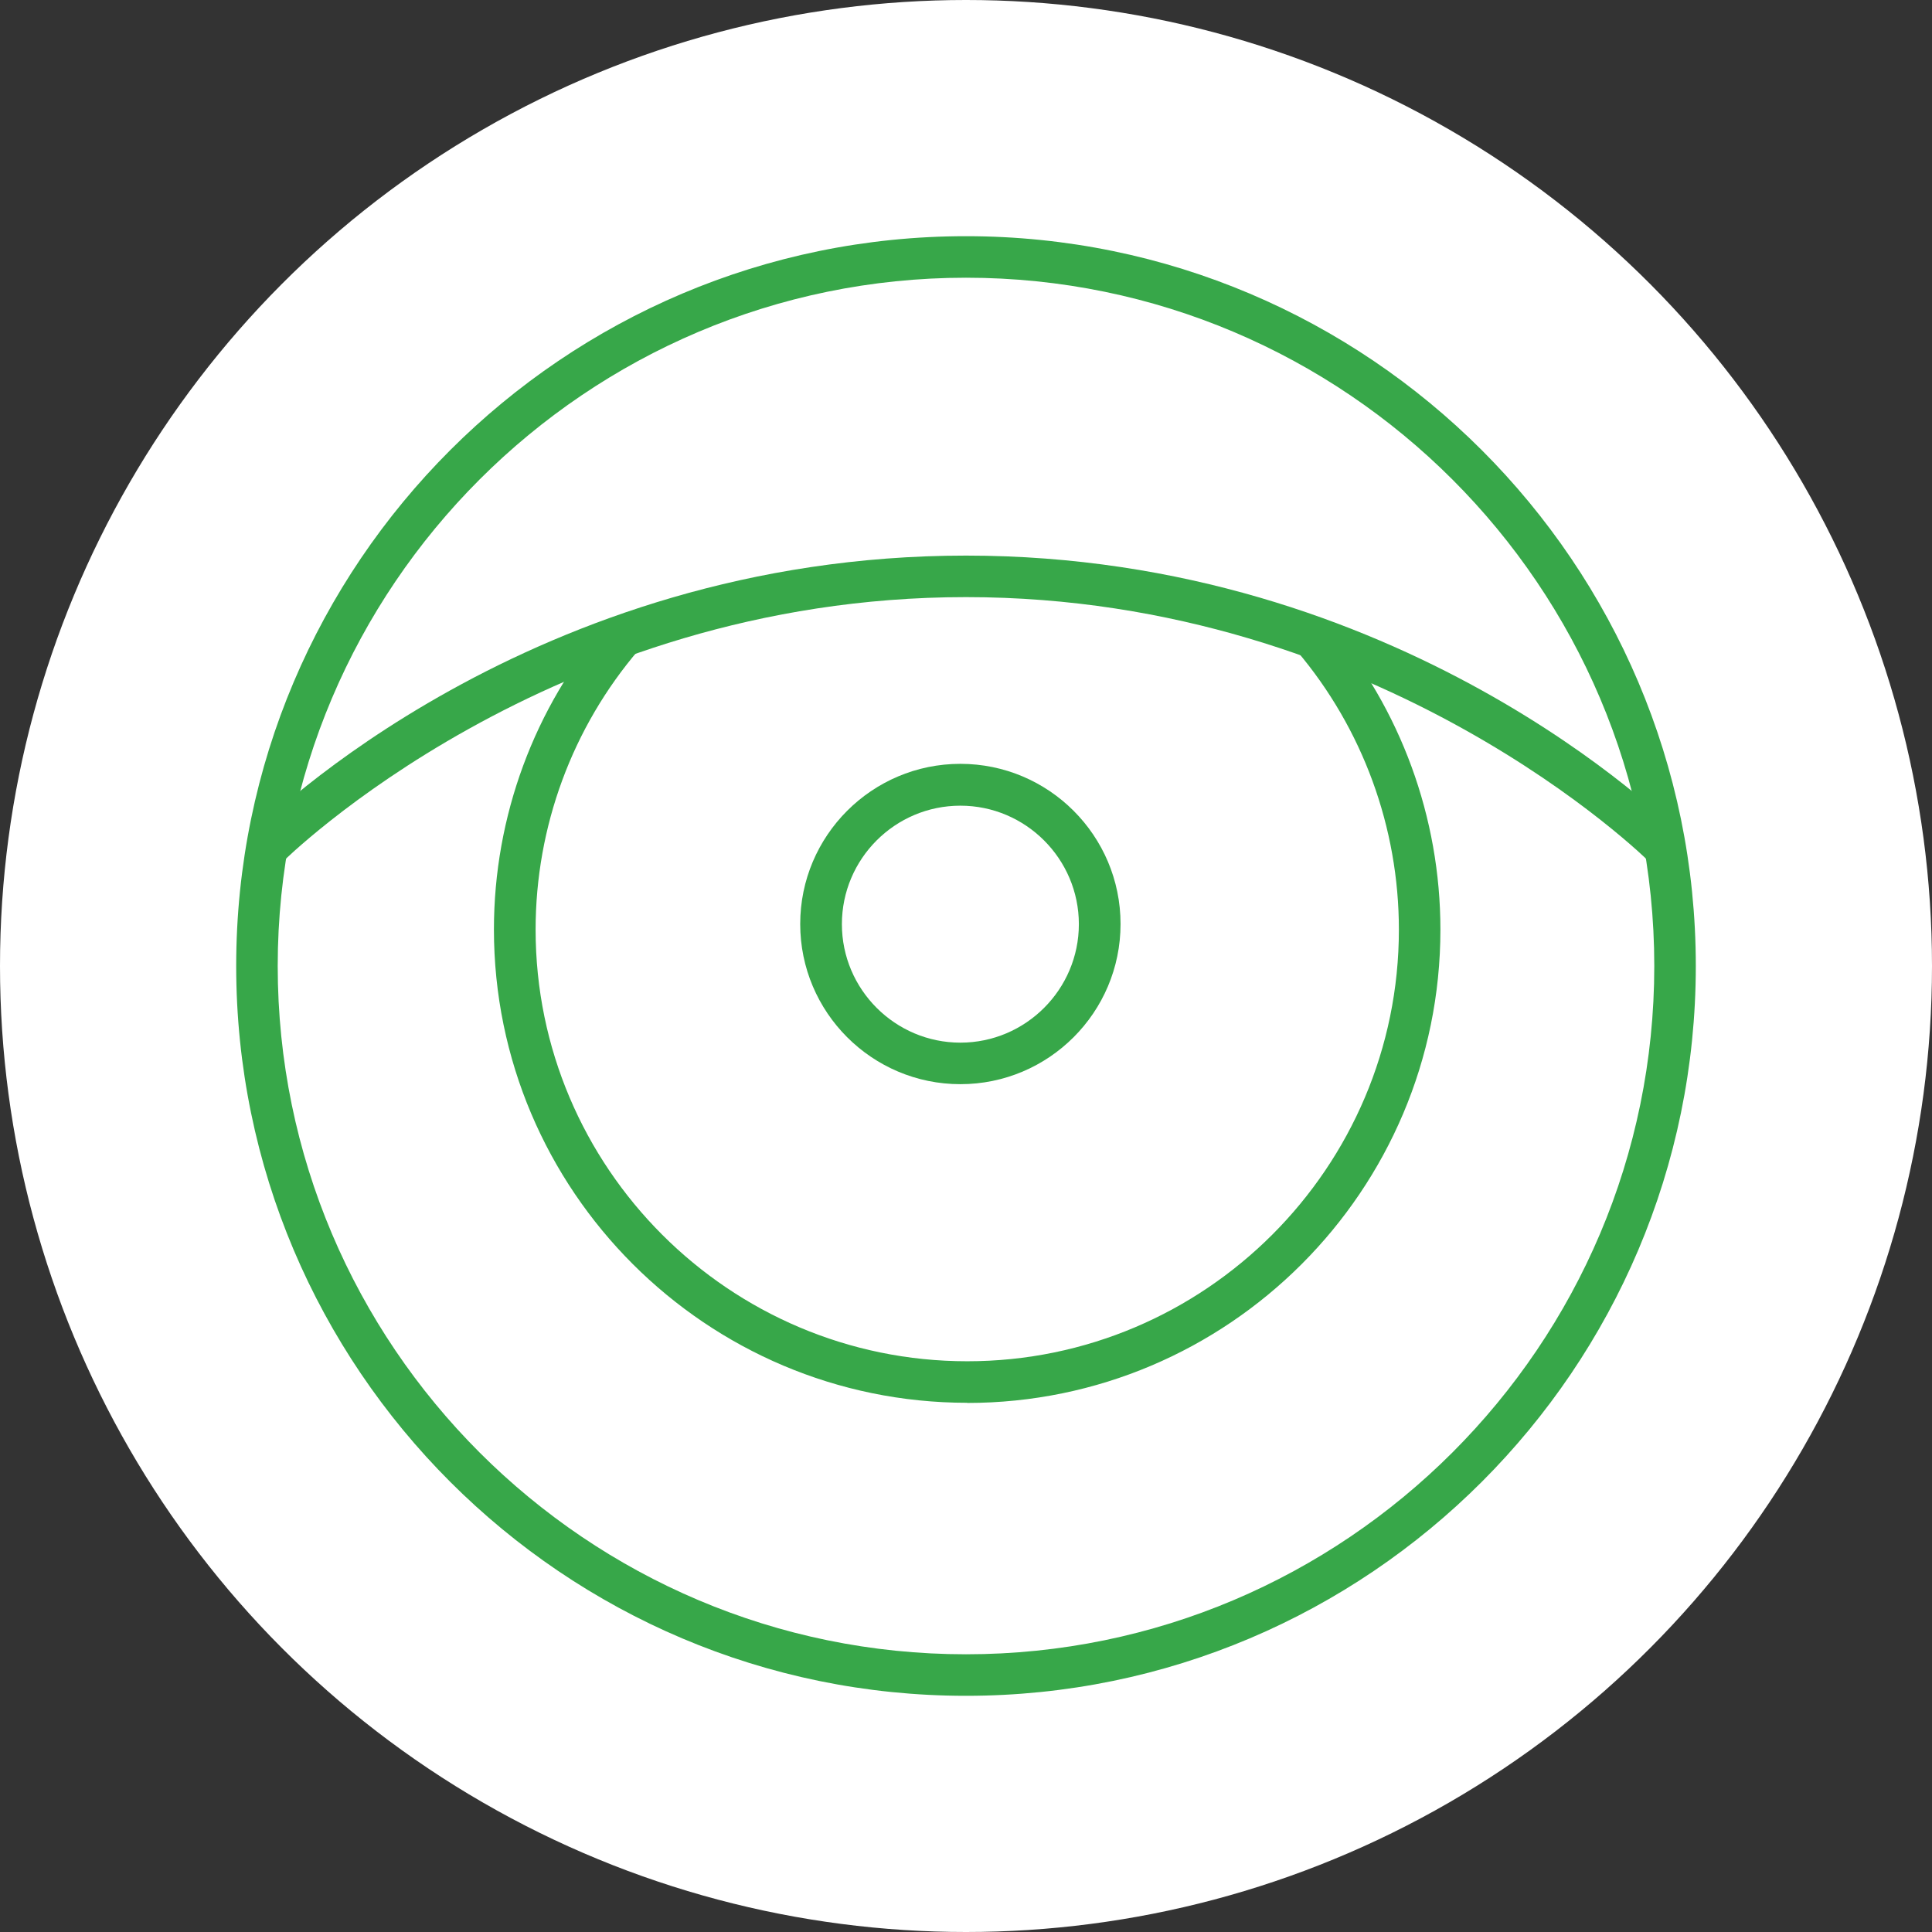
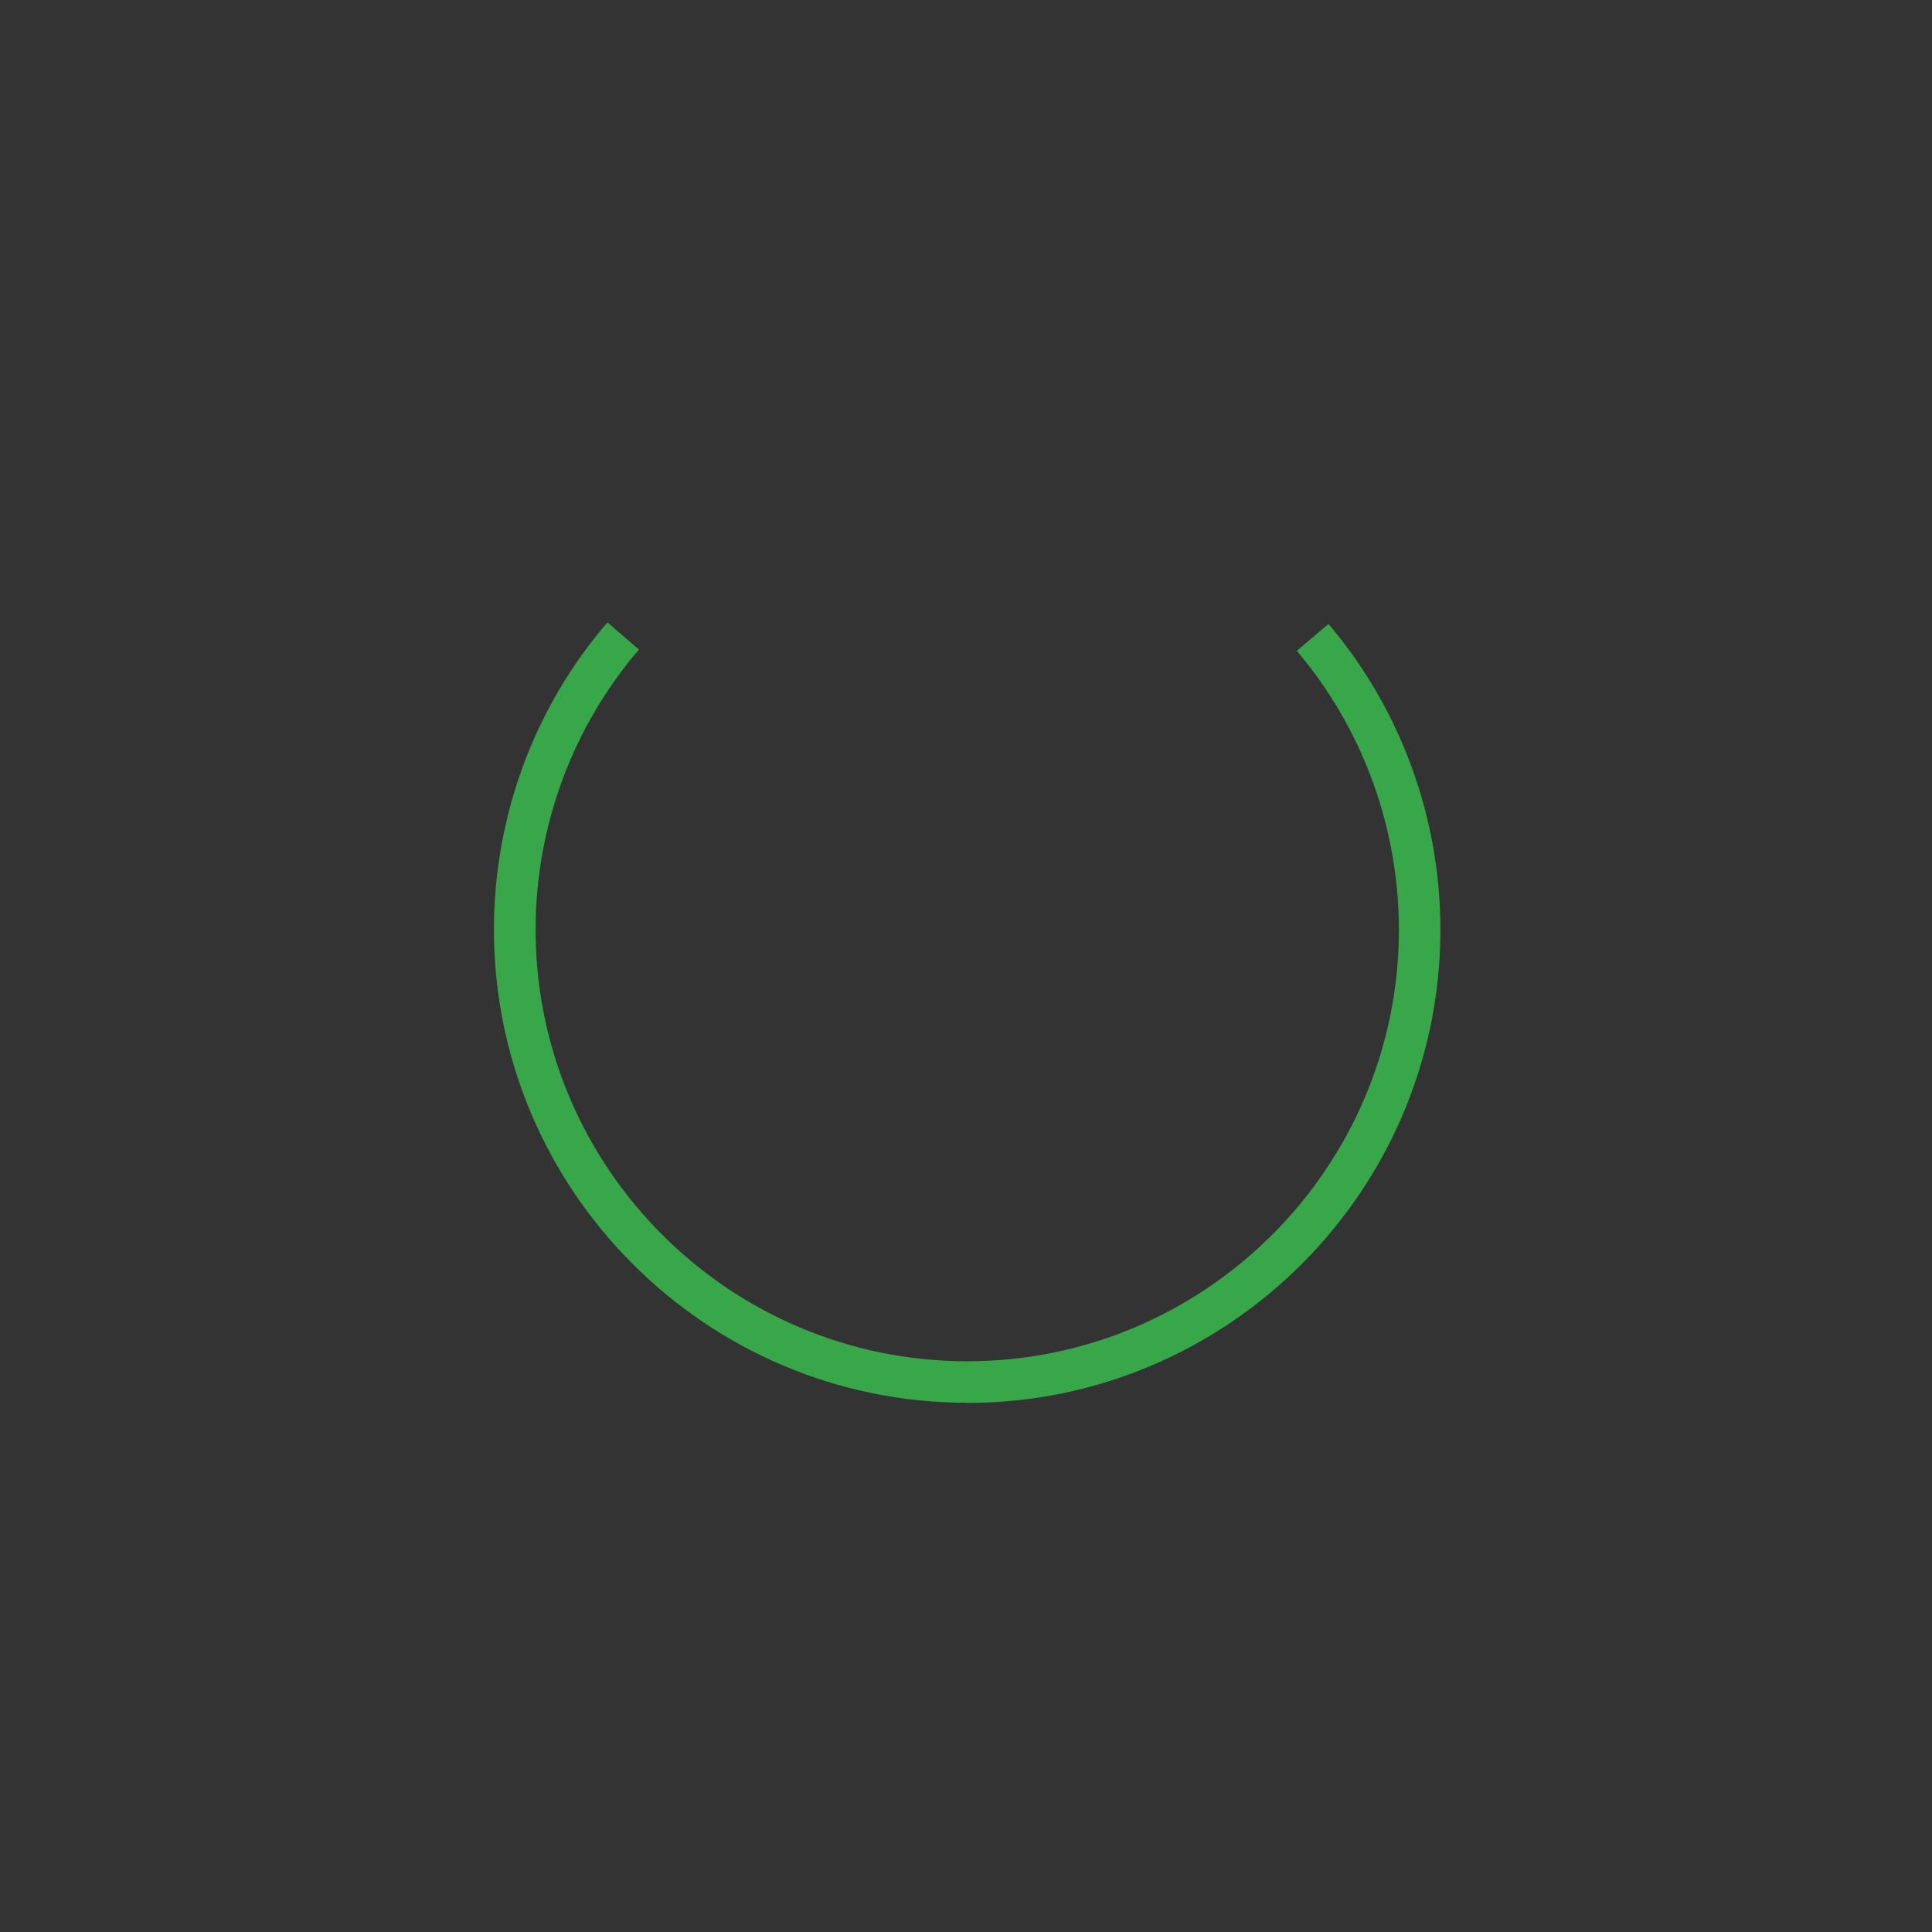
<svg xmlns="http://www.w3.org/2000/svg" id="Layer_1" data-name="Layer 1" viewBox="0 0 123.76 123.76">
  <rect x="0" y="0" width="123.76" height="123.76" fill="#333333" stroke="none" />
  <defs>
    <style>
      .cls-1 {
        fill: #37a749;
      }

      .cls-1, .cls-2 {
        stroke-width: 0px;
      }

      .cls-2 {
        fill: #fff;
      }
    </style>
  </defs>
-   <circle class="cls-2" cx="61.88" cy="61.88" r="61.88" />
  <g>
-     <path class="cls-1" d="M61.88,108.63c-25.78,0-46.75-20.97-46.75-46.75S36.1,15.13,61.88,15.13s46.75,20.97,46.75,46.75-20.97,46.75-46.75,46.75ZM61.88,17.79c-24.31,0-44.09,19.78-44.09,44.09s19.78,44.09,44.09,44.09,44.09-19.78,44.09-44.09-19.78-44.09-44.09-44.09Z" />
-     <path class="cls-1" d="M105.72,55.27c-.17-.17-17.16-17.02-43.84-17.02s-43.67,16.85-43.84,17.02l-1.9-1.87c.72-.73,17.91-17.81,45.74-17.81s45.02,17.08,45.74,17.81l-1.9,1.87Z" />
    <path class="cls-1" d="M61.96,89.86c-16.72,0-30.32-13.6-30.32-30.32,0-7.23,2.58-14.22,7.27-19.67l2.02,1.74c-4.27,4.98-6.62,11.35-6.62,17.94,0,15.25,12.41,27.65,27.65,27.65s27.65-12.41,27.65-27.65c0-6.54-2.32-12.88-6.54-17.86l2.03-1.72c4.63,5.45,7.17,12.41,7.17,19.58,0,16.72-13.6,30.32-30.32,30.32Z" />
-     <path class="cls-1" d="M61.52,69.45c-5.66,0-10.26-4.6-10.26-10.26s4.6-10.26,10.26-10.26,10.26,4.6,10.26,10.26-4.6,10.26-10.26,10.26ZM61.52,51.61c-4.19,0-7.59,3.41-7.59,7.59s3.41,7.59,7.59,7.59,7.59-3.41,7.59-7.59-3.41-7.59-7.59-7.59Z" />
  </g>
</svg>